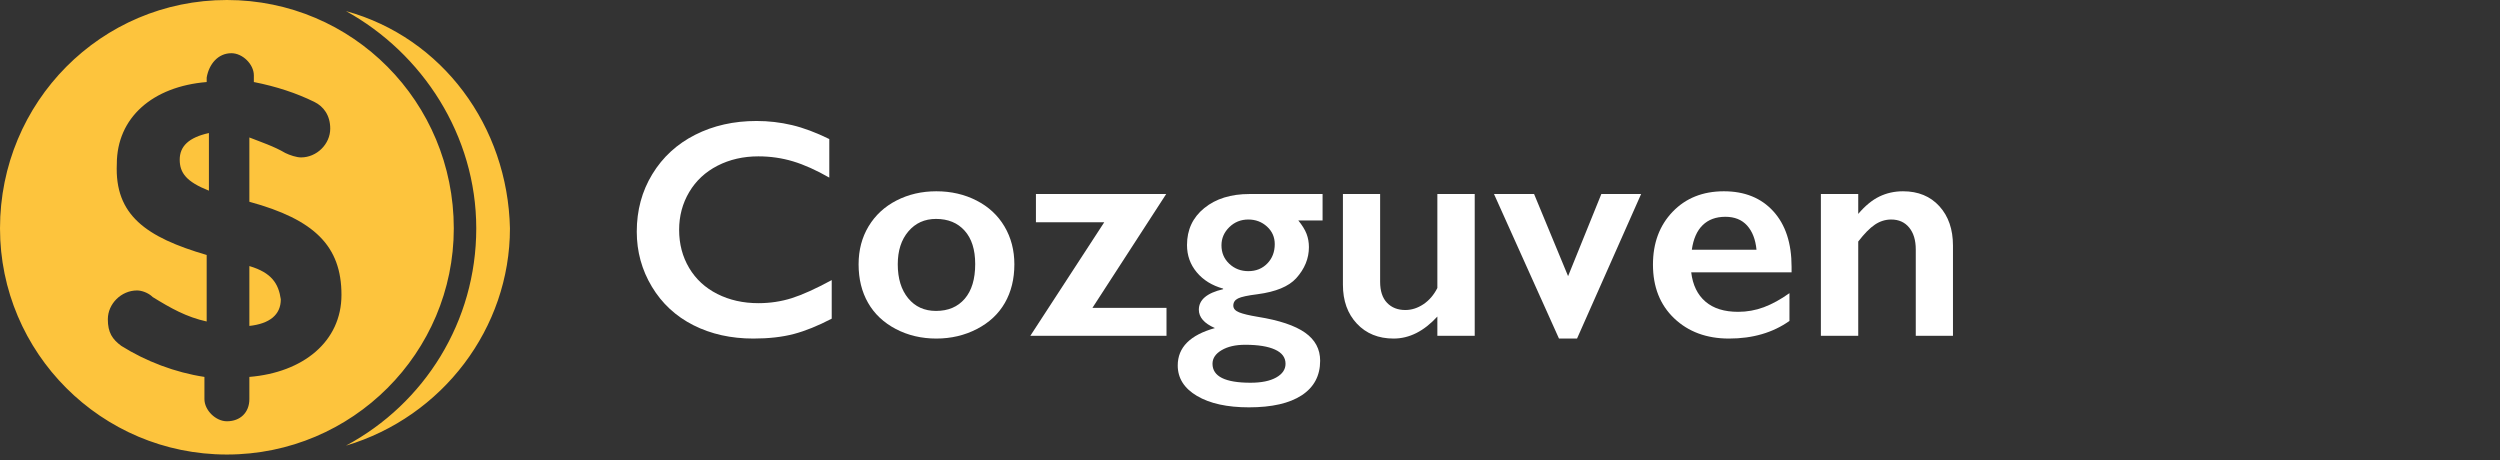
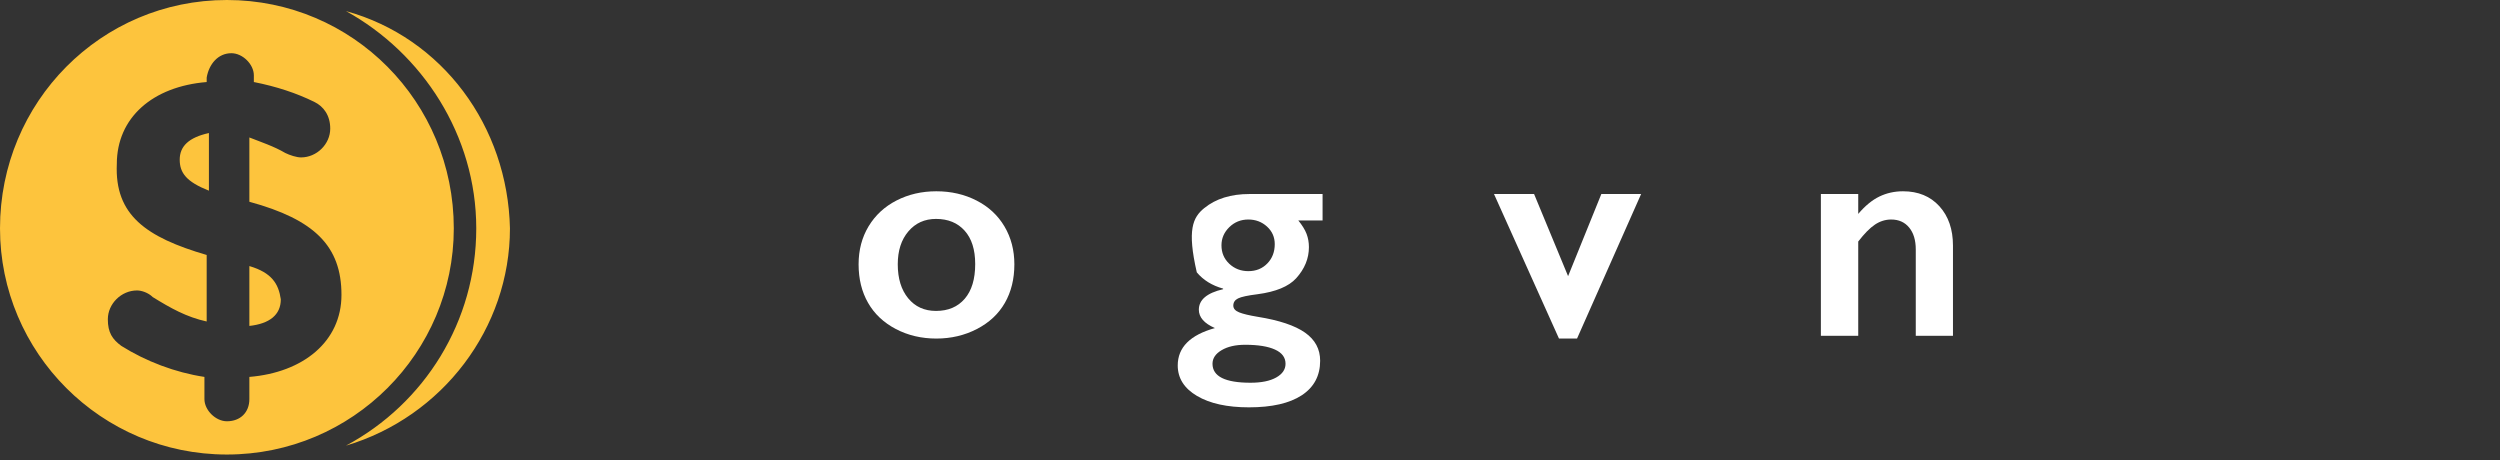
<svg xmlns="http://www.w3.org/2000/svg" width="201px" height="37px" viewBox="0 0 201 37" version="1.1">
  <rect x="0" y="0" width="201" height="37" fill="#333333" stroke="none" />
  <title>white-logo</title>
  <g id="white-logo" stroke="none" fill="none" fill-rule="evenodd" stroke-width="1">
    <g fill="#FDC43D" id="Shape">
      <path d="M18.242,0 C8.128,0 0,8.2 0,18.361 C0,28.343 8.128,36.544 18.242,36.544 C28.357,36.544 36.485,28.343 36.485,18.361 C36.485,8.2 28.357,0 18.242,0 Z M27.815,0.891 C33.956,4.278 38.291,10.874 38.291,18.361 C38.291,25.848 34.137,32.444 27.815,35.83 C35.581,33.513 41,26.383 41,18.361 C40.819,10.161 35.581,3.03 27.815,0.891 Z M18.604,4.278 C19.507,4.278 20.41,5.17 20.41,6.061 L20.41,6.596 C22.216,6.952 23.841,7.487 25.286,8.2 C26.009,8.556 26.551,9.27 26.551,10.339 C26.551,11.587 25.467,12.656 24.203,12.656 C23.841,12.656 23.3,12.478 22.938,12.3 C22.035,11.765 20.951,11.409 20.049,11.052 L20.049,16.222 C25.286,17.648 27.454,19.787 27.454,23.709 C27.454,27.452 24.383,29.948 20.049,30.304 L20.049,32.087 C20.049,33.157 19.326,33.87 18.242,33.87 C17.339,33.87 16.436,32.978 16.436,32.087 L16.436,30.304 C14.088,29.948 11.74,29.056 9.753,27.809 C9.031,27.274 8.67,26.739 8.67,25.67 C8.67,24.422 9.753,23.352 11.018,23.352 C11.379,23.352 11.921,23.53 12.282,23.887 C13.727,24.778 14.991,25.491 16.617,25.848 L16.617,20.5 C11.74,19.074 9.211,17.291 9.392,13.191 C9.392,9.448 12.282,6.952 16.617,6.596 L16.617,6.239 C16.797,5.17 17.52,4.278 18.604,4.278 Z M16.797,10.696 C15.172,11.052 14.449,11.765 14.449,12.835 C14.449,13.904 14.991,14.617 16.797,15.33 L16.797,10.696 Z M20.049,21.391 L20.049,26.204 C21.674,26.026 22.577,25.313 22.577,24.065 C22.396,22.817 21.855,21.926 20.049,21.391 Z" fill-rule="nonzero" />
    </g>
    <g id="Cozguven-Copy" transform="translate(50, 3)" fill="#FFFFFF">
-       <path d="M10.828,6.727 C11.796,6.727 12.744,6.837 13.672,7.057 C14.6,7.276 15.601,7.651 16.675,8.18 L16.675,11.28 C15.625,10.678 14.655,10.243 13.763,9.974 C12.872,9.706 11.943,9.571 10.974,9.571 C9.762,9.571 8.667,9.822 7.69,10.322 C6.714,10.823 5.955,11.528 5.414,12.44 C4.873,13.351 4.602,14.365 4.602,15.479 C4.602,16.619 4.871,17.64 5.408,18.543 C5.945,19.447 6.702,20.145 7.678,20.637 C8.655,21.129 9.753,21.375 10.974,21.375 C11.91,21.375 12.803,21.241 13.654,20.973 C14.504,20.704 15.576,20.22 16.87,19.52 L16.87,22.621 C15.763,23.198 14.746,23.609 13.818,23.854 C12.891,24.098 11.808,24.22 10.571,24.22 C8.773,24.22 7.166,23.862 5.75,23.146 C4.333,22.429 3.221,21.398 2.411,20.051 C1.601,18.704 1.196,17.229 1.196,15.626 C1.196,13.909 1.613,12.367 2.448,11 C3.282,9.632 4.429,8.578 5.89,7.838 C7.351,7.097 8.997,6.727 10.828,6.727 Z" id="Path" fill-rule="nonzero" />
      <path d="M25.281,12.379 C26.469,12.379 27.547,12.627 28.516,13.124 C29.484,13.62 30.233,14.316 30.762,15.211 C31.291,16.106 31.555,17.119 31.555,18.25 C31.555,19.431 31.301,20.464 30.792,21.351 C30.284,22.238 29.535,22.938 28.546,23.451 C27.557,23.963 26.469,24.22 25.281,24.22 C24.084,24.22 22.998,23.963 22.021,23.451 C21.045,22.938 20.302,22.238 19.794,21.351 C19.285,20.464 19.031,19.431 19.031,18.25 C19.031,17.103 19.299,16.084 19.836,15.193 C20.374,14.302 21.122,13.61 22.083,13.117 C23.043,12.625 24.109,12.379 25.281,12.379 Z M22.18,18.25 C22.18,19.39 22.459,20.299 23.016,20.979 C23.574,21.658 24.32,21.998 25.256,21.998 C26.233,21.998 27.002,21.673 27.563,21.021 C28.125,20.37 28.406,19.439 28.406,18.226 C28.406,17.07 28.123,16.177 27.557,15.547 C26.992,14.916 26.225,14.601 25.256,14.601 C24.345,14.601 23.604,14.934 23.035,15.602 C22.465,16.269 22.18,17.152 22.18,18.25 Z" id="Shape" fill-rule="nonzero" />
-       <polygon id="Path" fill-rule="nonzero" points="43.762 12.599 37.83 21.754 43.787 21.754 43.787 24 32.837 24 38.782 14.869 33.289 14.869 33.289 12.599" />
-       <path d="M56.335,12.599 L56.335,14.723 L54.382,14.723 C54.7,15.113 54.921,15.473 55.048,15.803 C55.174,16.133 55.237,16.489 55.237,16.871 C55.237,17.783 54.895,18.617 54.211,19.374 C53.609,20.033 52.576,20.46 51.111,20.655 C50.321,20.753 49.799,20.865 49.542,20.991 C49.286,21.117 49.158,21.31 49.158,21.571 C49.158,21.807 49.314,21.988 49.628,22.114 C49.941,22.24 50.444,22.36 51.135,22.474 C52.852,22.751 54.116,23.174 54.926,23.744 C55.735,24.313 56.14,25.066 56.14,26.002 C56.14,27.206 55.648,28.132 54.663,28.779 C53.678,29.426 52.262,29.75 50.415,29.75 C48.665,29.75 47.274,29.444 46.24,28.834 C45.207,28.224 44.69,27.406 44.69,26.38 C44.69,24.932 45.687,23.931 47.681,23.377 C46.818,23.003 46.387,22.511 46.387,21.9 C46.387,21.103 47.038,20.554 48.34,20.252 L48.34,20.204 C47.453,19.959 46.747,19.524 46.222,18.897 C45.697,18.271 45.435,17.538 45.435,16.7 C45.435,15.471 45.898,14.481 46.826,13.728 C47.754,12.975 48.966,12.599 50.464,12.599 L56.335,12.599 Z M48.206,16.725 C48.206,17.319 48.415,17.813 48.834,18.208 C49.253,18.602 49.764,18.8 50.366,18.8 C50.985,18.8 51.493,18.594 51.892,18.183 C52.291,17.772 52.49,17.254 52.49,16.627 C52.49,16.065 52.283,15.595 51.868,15.217 C51.453,14.839 50.952,14.649 50.366,14.649 C49.764,14.649 49.253,14.855 48.834,15.266 C48.415,15.677 48.206,16.163 48.206,16.725 Z M47.485,26.246 C47.485,27.263 48.503,27.772 50.537,27.772 C51.416,27.772 52.106,27.632 52.606,27.351 C53.107,27.07 53.357,26.702 53.357,26.246 C53.357,25.742 53.074,25.361 52.509,25.105 C51.943,24.848 51.143,24.72 50.11,24.72 C49.337,24.72 48.706,24.865 48.218,25.154 C47.729,25.442 47.485,25.807 47.485,26.246 Z" id="Shape" fill-rule="nonzero" />
-       <path d="M60.962,12.599 L60.962,19.654 C60.962,20.395 61.147,20.958 61.517,21.345 C61.888,21.732 62.378,21.925 62.988,21.925 C63.493,21.925 63.977,21.77 64.441,21.461 C64.905,21.152 65.279,20.716 65.564,20.155 L65.564,12.599 L68.567,12.599 L68.567,24 L65.564,24 L65.564,22.45 C64.482,23.63 63.31,24.22 62.048,24.22 C60.828,24.22 59.843,23.821 59.094,23.023 C58.346,22.226 57.971,21.184 57.971,19.898 L57.971,12.599 L60.962,12.599 Z" id="Path" fill-rule="nonzero" />
+       <path d="M56.335,12.599 L56.335,14.723 L54.382,14.723 C54.7,15.113 54.921,15.473 55.048,15.803 C55.174,16.133 55.237,16.489 55.237,16.871 C55.237,17.783 54.895,18.617 54.211,19.374 C53.609,20.033 52.576,20.46 51.111,20.655 C50.321,20.753 49.799,20.865 49.542,20.991 C49.286,21.117 49.158,21.31 49.158,21.571 C49.158,21.807 49.314,21.988 49.628,22.114 C49.941,22.24 50.444,22.36 51.135,22.474 C52.852,22.751 54.116,23.174 54.926,23.744 C55.735,24.313 56.14,25.066 56.14,26.002 C56.14,27.206 55.648,28.132 54.663,28.779 C53.678,29.426 52.262,29.75 50.415,29.75 C48.665,29.75 47.274,29.444 46.24,28.834 C45.207,28.224 44.69,27.406 44.69,26.38 C44.69,24.932 45.687,23.931 47.681,23.377 C46.818,23.003 46.387,22.511 46.387,21.9 C46.387,21.103 47.038,20.554 48.34,20.252 L48.34,20.204 C47.453,19.959 46.747,19.524 46.222,18.897 C45.435,15.471 45.898,14.481 46.826,13.728 C47.754,12.975 48.966,12.599 50.464,12.599 L56.335,12.599 Z M48.206,16.725 C48.206,17.319 48.415,17.813 48.834,18.208 C49.253,18.602 49.764,18.8 50.366,18.8 C50.985,18.8 51.493,18.594 51.892,18.183 C52.291,17.772 52.49,17.254 52.49,16.627 C52.49,16.065 52.283,15.595 51.868,15.217 C51.453,14.839 50.952,14.649 50.366,14.649 C49.764,14.649 49.253,14.855 48.834,15.266 C48.415,15.677 48.206,16.163 48.206,16.725 Z M47.485,26.246 C47.485,27.263 48.503,27.772 50.537,27.772 C51.416,27.772 52.106,27.632 52.606,27.351 C53.107,27.07 53.357,26.702 53.357,26.246 C53.357,25.742 53.074,25.361 52.509,25.105 C51.943,24.848 51.143,24.72 50.11,24.72 C49.337,24.72 48.706,24.865 48.218,25.154 C47.729,25.442 47.485,25.807 47.485,26.246 Z" id="Shape" fill-rule="nonzero" />
      <polygon id="Path" fill-rule="nonzero" points="73.34 12.599 76.074 19.203 78.748 12.599 81.946 12.599 76.794 24.22 75.342 24.22 70.117 12.599" />
-       <path d="M88.599,12.379 C90.275,12.379 91.602,12.916 92.578,13.99 C93.555,15.064 94.043,16.55 94.043,18.446 L94.043,18.897 L85.974,18.897 C86.096,19.915 86.477,20.698 87.115,21.247 C87.754,21.797 88.631,22.071 89.746,22.071 C90.462,22.071 91.152,21.947 91.815,21.699 C92.478,21.451 93.164,21.074 93.872,20.57 L93.872,22.804 C92.537,23.748 90.918,24.22 89.014,24.22 C87.215,24.22 85.746,23.679 84.607,22.596 C83.468,21.514 82.898,20.073 82.898,18.275 C82.898,16.542 83.425,15.125 84.479,14.027 C85.533,12.928 86.906,12.379 88.599,12.379 Z M91.223,17.079 C91.142,16.249 90.889,15.6 90.466,15.132 C90.043,14.664 89.461,14.43 88.721,14.43 C87.964,14.43 87.356,14.653 86.896,15.101 C86.436,15.549 86.145,16.208 86.023,17.079 L91.223,17.079 Z" id="Shape" fill-rule="nonzero" />
      <path d="M103.003,12.379 C104.224,12.379 105.198,12.78 105.927,13.581 C106.655,14.383 107.019,15.439 107.019,16.749 L107.019,24 L104.028,24 L104.028,17.054 C104.028,16.314 103.851,15.728 103.497,15.296 C103.143,14.865 102.661,14.649 102.051,14.649 C101.587,14.649 101.152,14.786 100.745,15.058 C100.338,15.331 99.89,15.785 99.402,16.419 L99.402,24 L96.399,24 L96.399,12.599 L99.402,12.599 L99.402,14.198 C99.955,13.547 100.523,13.081 101.105,12.8 C101.687,12.519 102.319,12.379 103.003,12.379 Z" id="Path" fill-rule="nonzero" />
    </g>
  </g>
</svg>